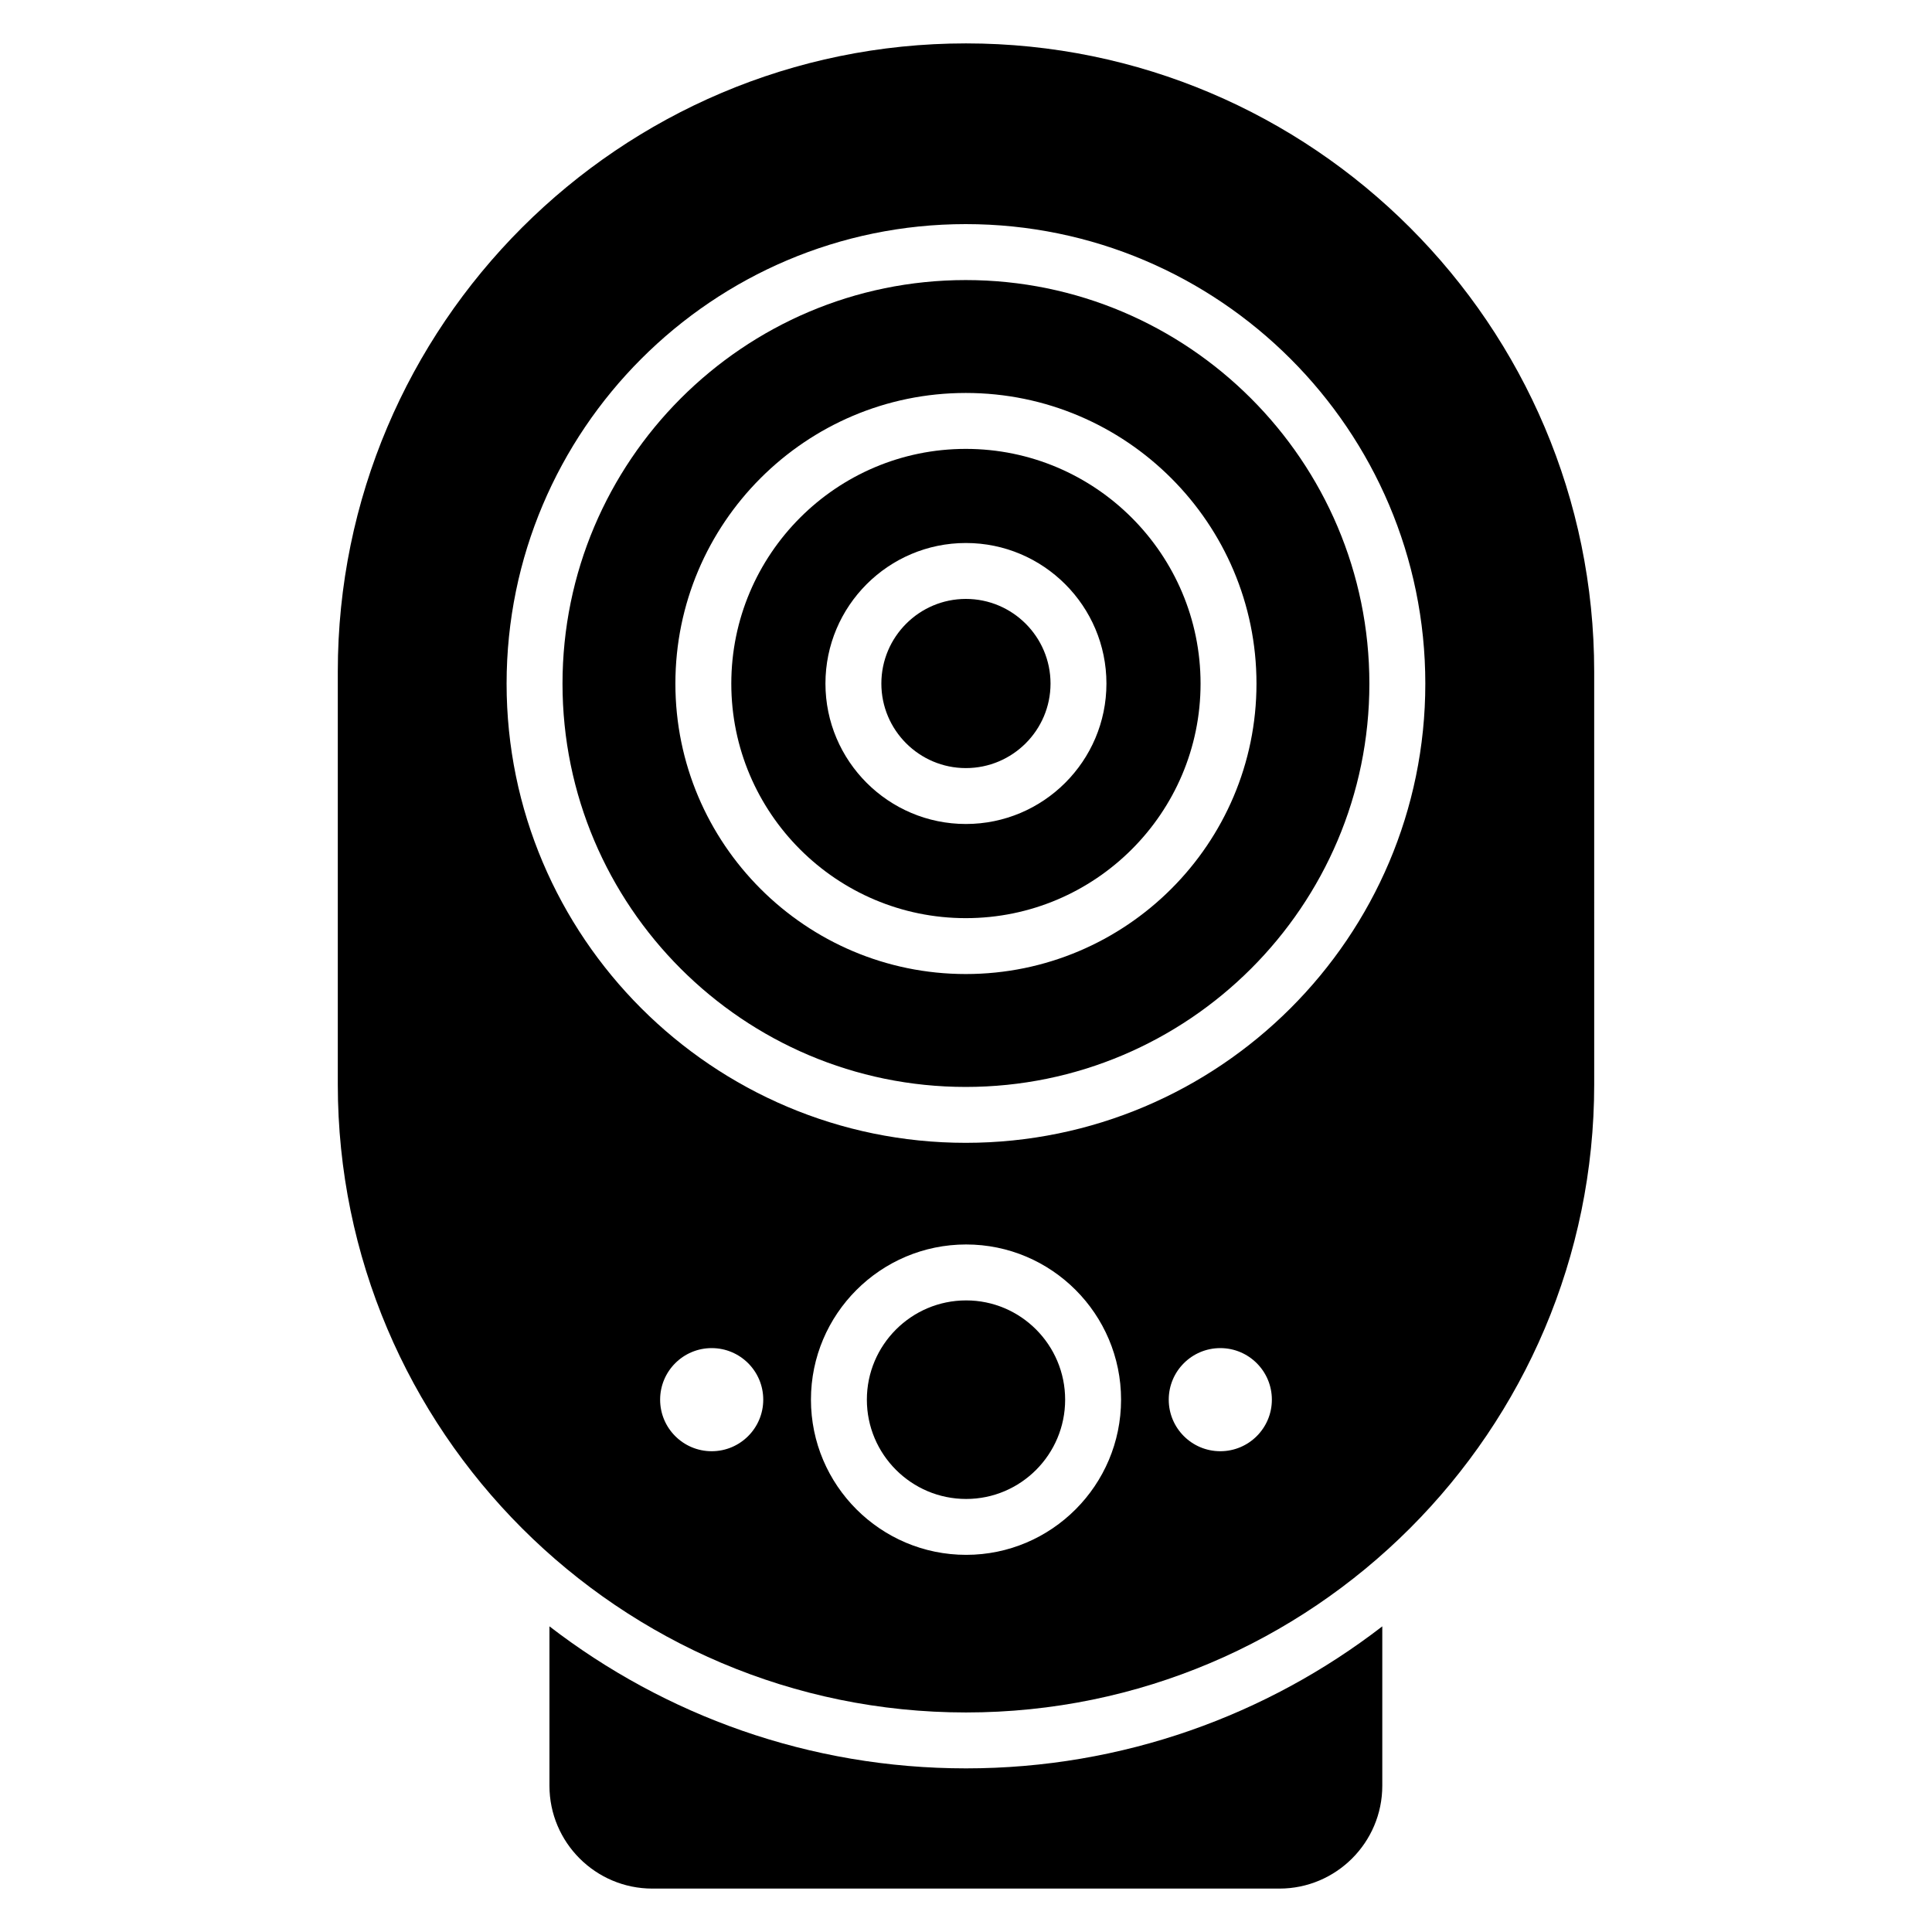
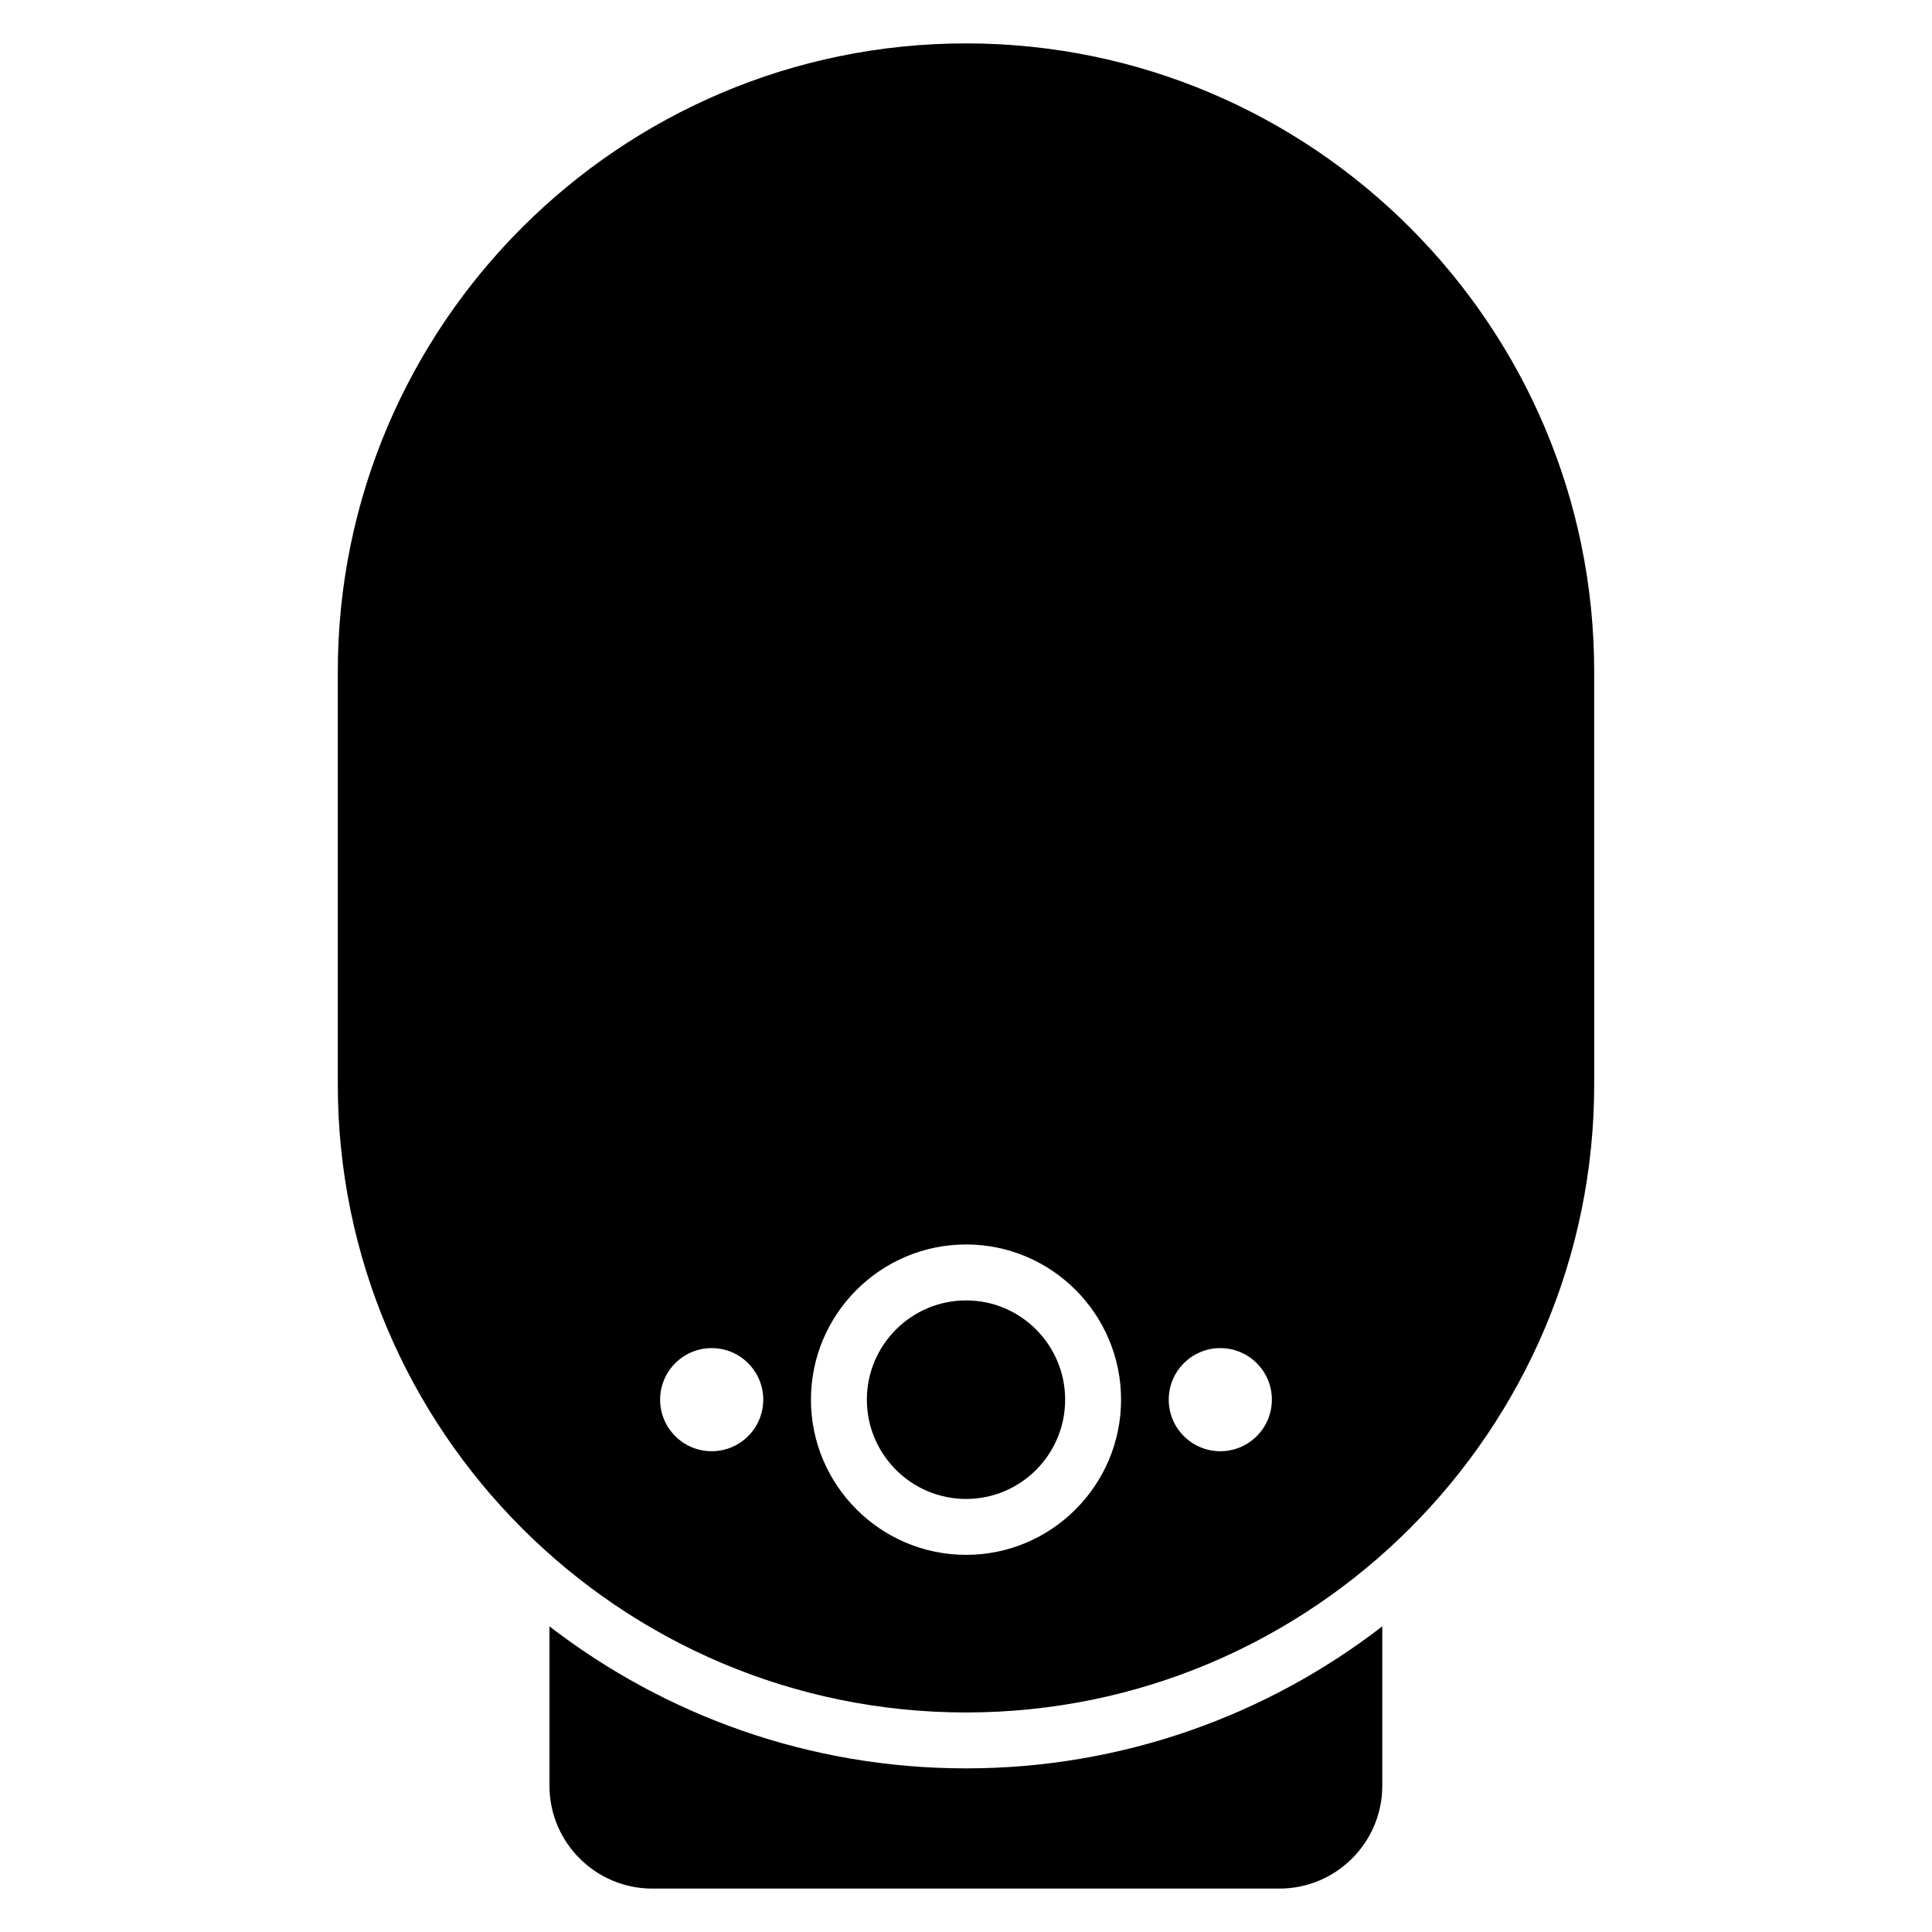
<svg xmlns="http://www.w3.org/2000/svg" fill="#000000" width="800px" height="800px" version="1.1" viewBox="144 144 512 512">
  <g>
    <path d="m289.61 575v42.23c0 15.039 12.223 27.266 27.266 27.266h166.18c15.039 0 27.266-12.227 27.266-27.266v-42.23c-30.523 23.559-68.828 37.637-110.32 37.637-41.566 0-79.797-14.078-110.39-37.637z" />
    <path d="m399.95 262.96c-34.27 0-62.148 27.906-62.148 62.211 0 34.27 27.879 62.148 62.148 62.148 34.301 0 62.211-27.879 62.211-62.148 0.004-34.305-27.906-62.211-62.211-62.211zm0.02 99.406c-20.523 0-37.219-16.695-37.219-37.219 0-20.539 16.695-37.246 37.219-37.246 20.539 0 37.246 16.711 37.246 37.246 0 20.523-16.707 37.219-37.246 37.219z" />
    <path d="m400.04 488.62c-14.508 0-26.312 11.805-26.312 26.312 0 14.508 11.805 26.309 26.312 26.309 14.469 0 26.234-11.801 26.234-26.309 0-14.508-11.77-26.312-26.234-26.312z" />
-     <path d="m399.93 218.22c-58.926 0-106.86 47.984-106.86 106.97 0 58.926 47.938 106.86 106.86 106.86 58.98 0 106.97-47.938 106.97-106.86-0.004-58.984-47.988-106.97-106.97-106.97zm0.02 183.91c-42.438 0-76.965-34.527-76.965-76.965 0-42.473 34.527-77.027 76.965-77.027 42.477 0 77.031 34.555 77.031 77.027 0 42.438-34.555 76.965-77.031 76.965z" />
    <path d="m399.97 302.72c-12.352 0-22.402 10.062-22.402 22.43 0 12.352 10.051 22.402 22.402 22.402 12.367 0 22.43-10.051 22.43-22.402 0-12.371-10.062-22.43-22.43-22.43z" />
-     <path d="m400 155.5c-91.797 0-166.48 74.68-166.48 166.48v109.36c0 91.797 74.684 166.48 166.48 166.48s166.48-74.684 166.48-166.48l-0.004-109.36c0-91.797-74.68-166.48-166.48-166.48zm-67.395 373.09c-7.547 0-13.664-6.117-13.664-13.664 0-7.547 6.117-13.664 13.664-13.664s13.664 6.117 13.664 13.664c0 7.543-6.121 13.664-13.664 13.664zm67.434 27.461c-22.68 0-41.129-18.449-41.129-41.125 0-22.68 18.449-41.129 41.129-41.129 22.637 0 41.055 18.449 41.055 41.129-0.004 22.676-18.422 41.125-41.055 41.125zm67.355-27.461c-7.547 0-13.664-6.117-13.664-13.664 0-7.547 6.117-13.664 13.664-13.664s13.664 6.117 13.664 13.664c0 7.543-6.117 13.664-13.664 13.664zm-67.461-81.727c-67.094 0-121.68-54.586-121.68-121.68 0-67.152 54.586-121.79 121.68-121.79 67.152 0 121.79 54.633 121.79 121.79 0 67.094-54.633 121.68-121.79 121.68z" />
+     <path d="m400 155.5c-91.797 0-166.48 74.68-166.48 166.48v109.36c0 91.797 74.684 166.48 166.48 166.48s166.48-74.684 166.48-166.48l-0.004-109.36c0-91.797-74.68-166.48-166.48-166.48zm-67.395 373.09c-7.547 0-13.664-6.117-13.664-13.664 0-7.547 6.117-13.664 13.664-13.664s13.664 6.117 13.664 13.664c0 7.543-6.121 13.664-13.664 13.664zm67.434 27.461c-22.68 0-41.129-18.449-41.129-41.125 0-22.68 18.449-41.129 41.129-41.129 22.637 0 41.055 18.449 41.055 41.129-0.004 22.676-18.422 41.125-41.055 41.125zm67.355-27.461c-7.547 0-13.664-6.117-13.664-13.664 0-7.547 6.117-13.664 13.664-13.664s13.664 6.117 13.664 13.664c0 7.543-6.117 13.664-13.664 13.664zm-67.461-81.727z" />
  </g>
</svg>